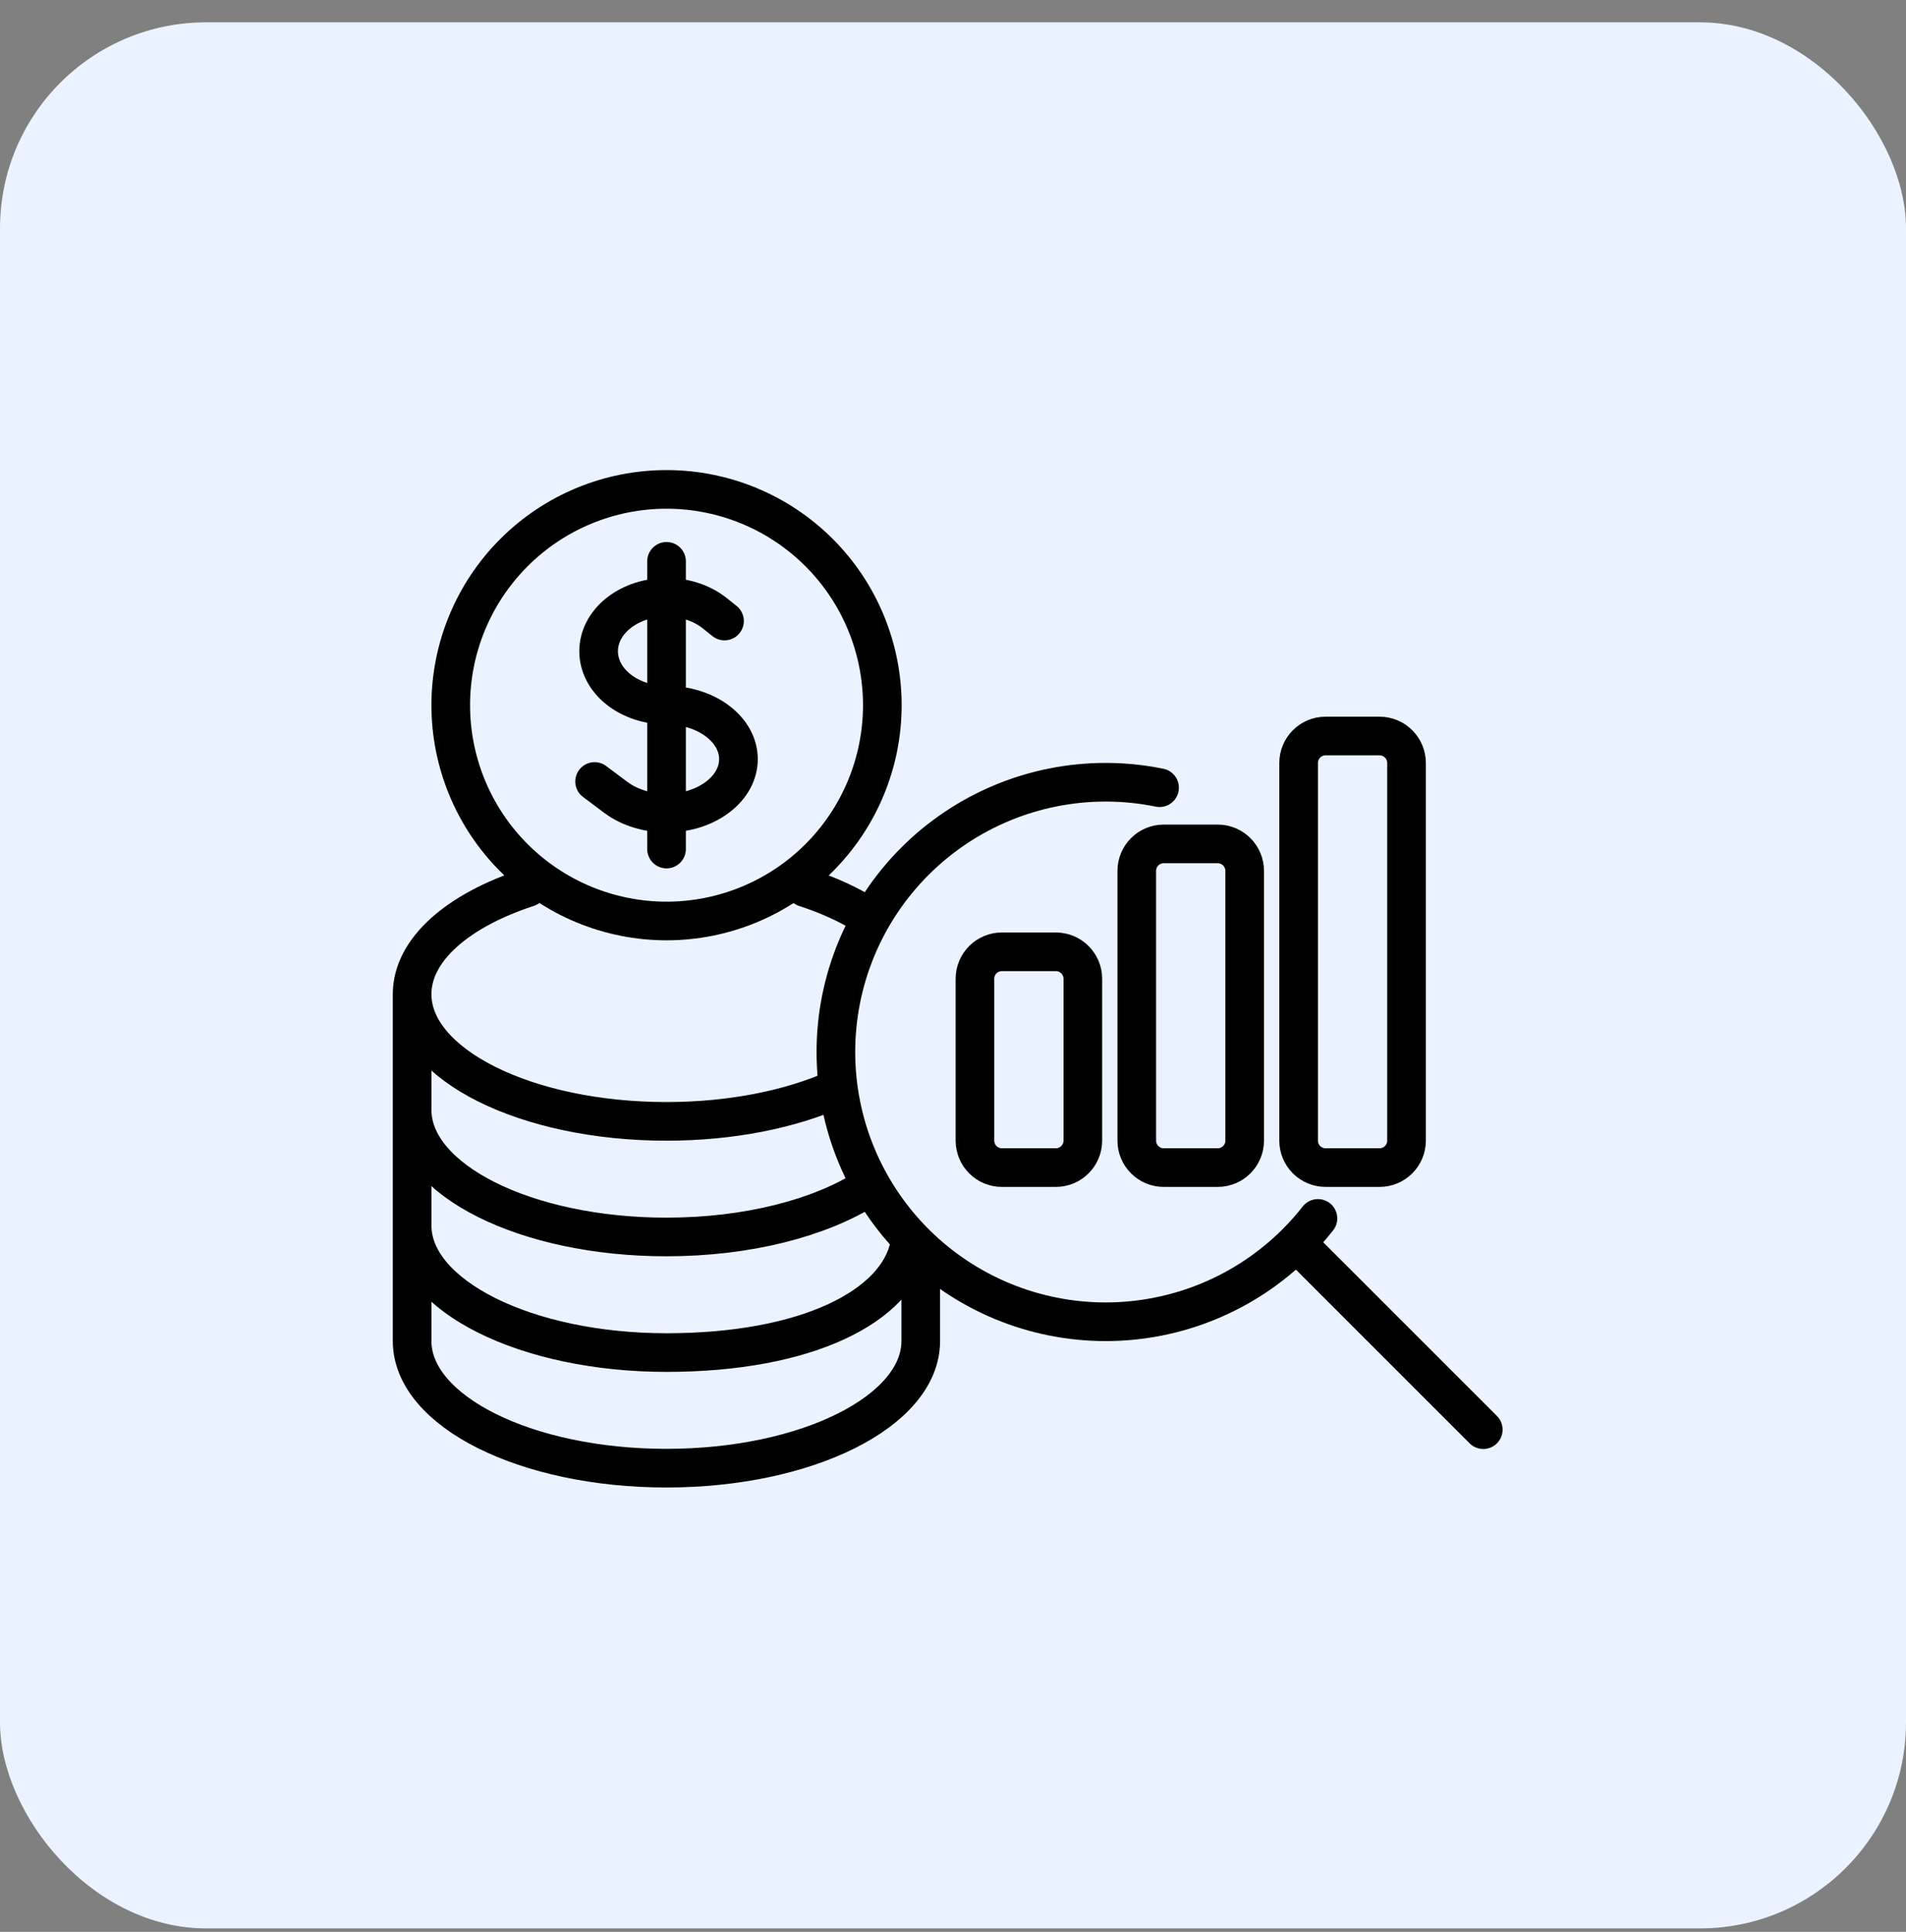
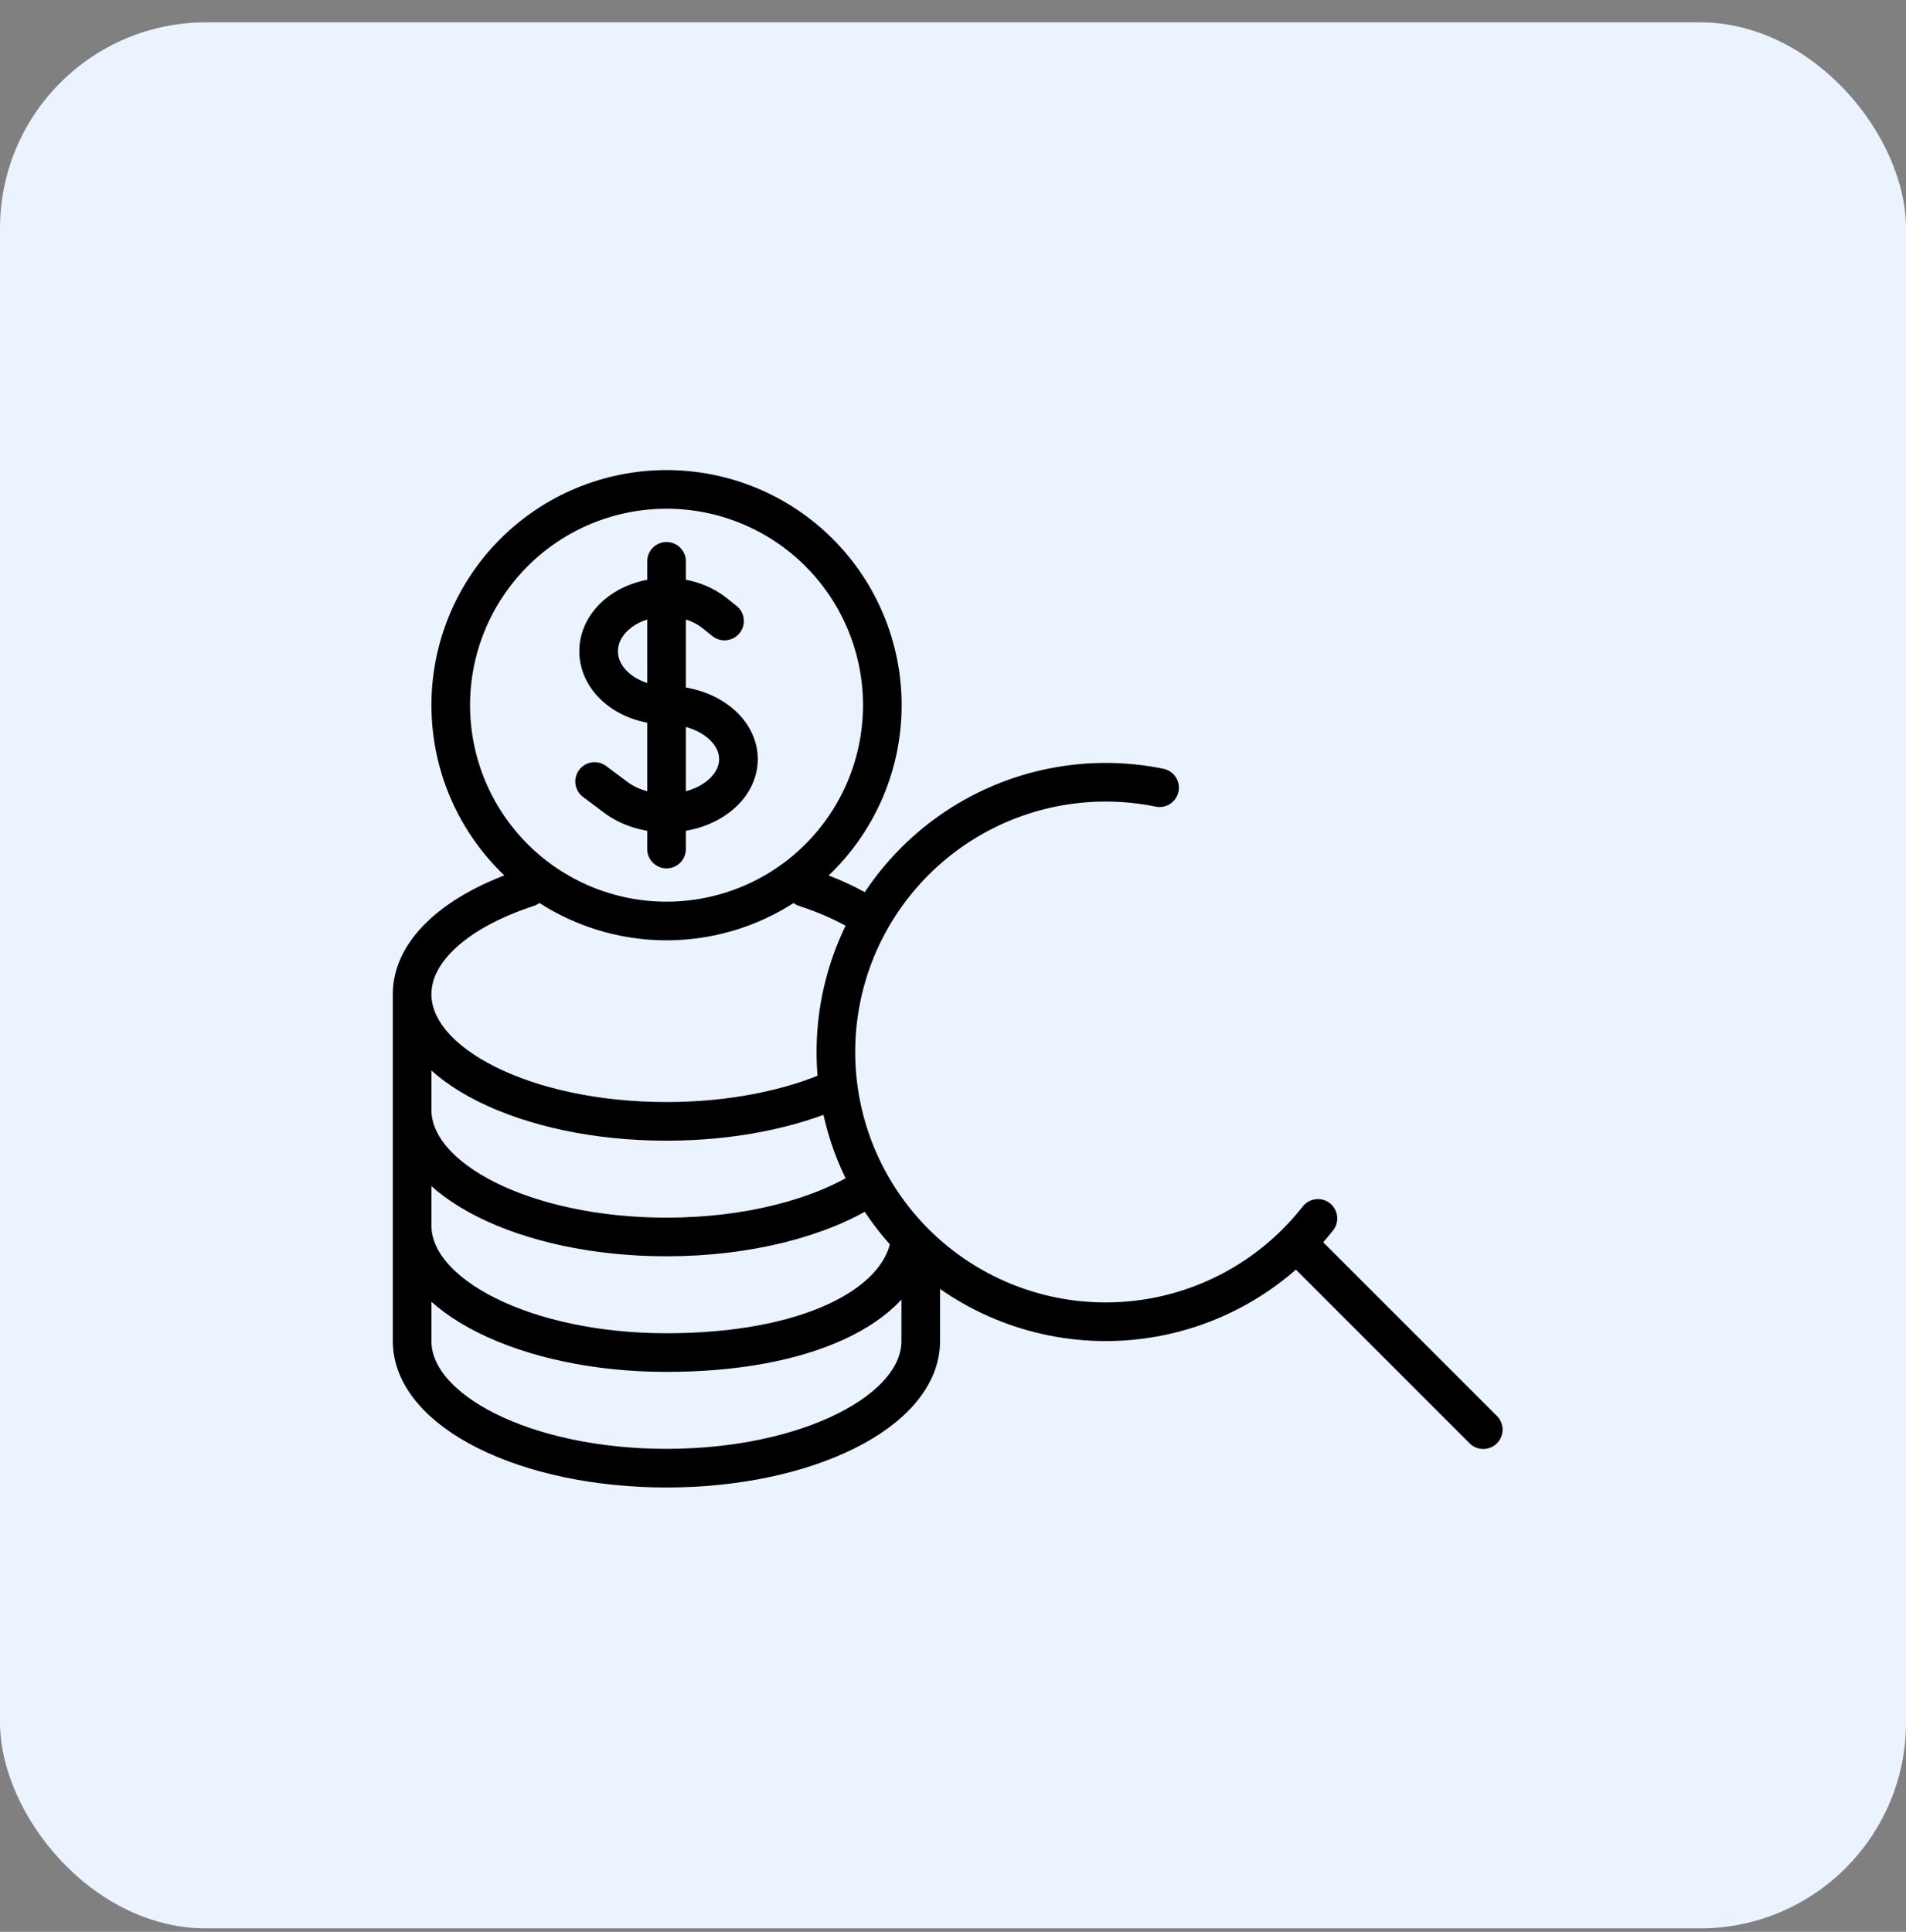
<svg xmlns="http://www.w3.org/2000/svg" width="74" height="75" viewBox="0 0 74 75" fill="none">
  <rect x="0" y="0" width="74" height="75" fill="#808080" stroke="none" />
  <rect y="0.867" width="74" height="74" rx="8" fill="#EAF3FF" />
  <path d="M57.588 55.504L50.331 48.248M50.331 48.248C48.367 50.212 45.704 51.315 42.926 51.315C40.148 51.315 37.485 50.212 35.521 48.248C33.556 46.283 32.453 43.62 32.453 40.842C32.453 38.064 33.556 35.401 35.521 33.437C37.485 31.473 40.148 30.369 42.926 30.369C43.635 30.369 44.336 30.441 45.02 30.581M50.331 48.248C50.631 47.948 50.91 47.632 51.169 47.302" stroke="black" stroke-width="1.5" stroke-linecap="round" stroke-linejoin="round" />
-   <path d="M37.852 37.999C37.852 37.421 38.321 36.952 38.899 36.952H40.993C41.571 36.952 42.041 37.421 42.041 37.999V44.283C42.041 44.861 41.571 45.33 40.993 45.33H38.899C38.621 45.33 38.355 45.22 38.158 45.023C37.962 44.827 37.852 44.561 37.852 44.283V37.999ZM44.135 33.81C44.135 33.232 44.604 32.763 45.182 32.763H47.277C47.855 32.763 48.324 33.232 48.324 33.81V44.283C48.324 44.861 47.855 45.33 47.277 45.33H45.182C44.905 45.33 44.638 45.22 44.442 45.023C44.245 44.827 44.135 44.561 44.135 44.283V33.81ZM50.419 29.622C50.419 29.043 50.888 28.574 51.466 28.574H53.56C54.138 28.574 54.608 29.043 54.608 29.622V44.283C54.608 44.861 54.138 45.33 53.56 45.33H51.466C51.188 45.33 50.922 45.22 50.725 45.023C50.529 44.827 50.419 44.561 50.419 44.283V29.622Z" stroke="black" stroke-width="1.5" stroke-linecap="round" stroke-linejoin="round" />
  <path d="M16 38.597C16 41.324 20.421 43.535 25.874 43.535C28.403 43.535 30.71 43.059 32.457 42.277M16 38.597V52.062C16 54.788 20.421 56.999 25.874 56.999C31.327 56.999 35.748 54.788 35.748 52.062V48.92M16 38.597V43.086M16 38.597C16 36.864 17.786 35.34 20.488 34.459M16 43.086V47.574C16 50.3 20.421 52.511 25.874 52.511C31.327 52.511 34.85 50.716 35.316 48.322M16 43.086C16 45.812 20.421 48.023 25.874 48.023C29.033 48.023 31.846 47.281 33.654 46.126M33.654 35.557C32.983 35.129 32.174 34.757 31.26 34.459" stroke="black" stroke-width="1.5" stroke-linecap="round" stroke-linejoin="round" />
  <path d="M25.878 21.793V32.963M23.085 30.34L23.904 30.953C24.994 31.772 26.761 31.772 27.852 30.953C28.943 30.135 28.943 28.81 27.852 27.991C27.308 27.582 26.593 27.378 25.878 27.378C25.203 27.378 24.528 27.173 24.013 26.765C22.984 25.946 22.984 24.621 24.013 23.802C25.043 22.984 26.713 22.984 27.743 23.802L28.129 24.11M34.256 27.378C34.256 28.478 34.039 29.568 33.618 30.584C33.197 31.601 32.58 32.524 31.802 33.302C31.024 34.08 30.101 34.697 29.084 35.118C28.068 35.539 26.978 35.756 25.878 35.756C24.778 35.756 23.688 35.539 22.672 35.118C21.655 34.697 20.732 34.08 19.954 33.302C19.176 32.524 18.559 31.601 18.138 30.584C17.717 29.568 17.5 28.478 17.5 27.378C17.5 25.156 18.383 23.025 19.954 21.454C21.525 19.883 23.656 19 25.878 19C28.1 19 30.231 19.883 31.802 21.454C33.373 23.025 34.256 25.156 34.256 27.378Z" stroke="black" stroke-width="1.5" stroke-linecap="round" stroke-linejoin="round" />
</svg>